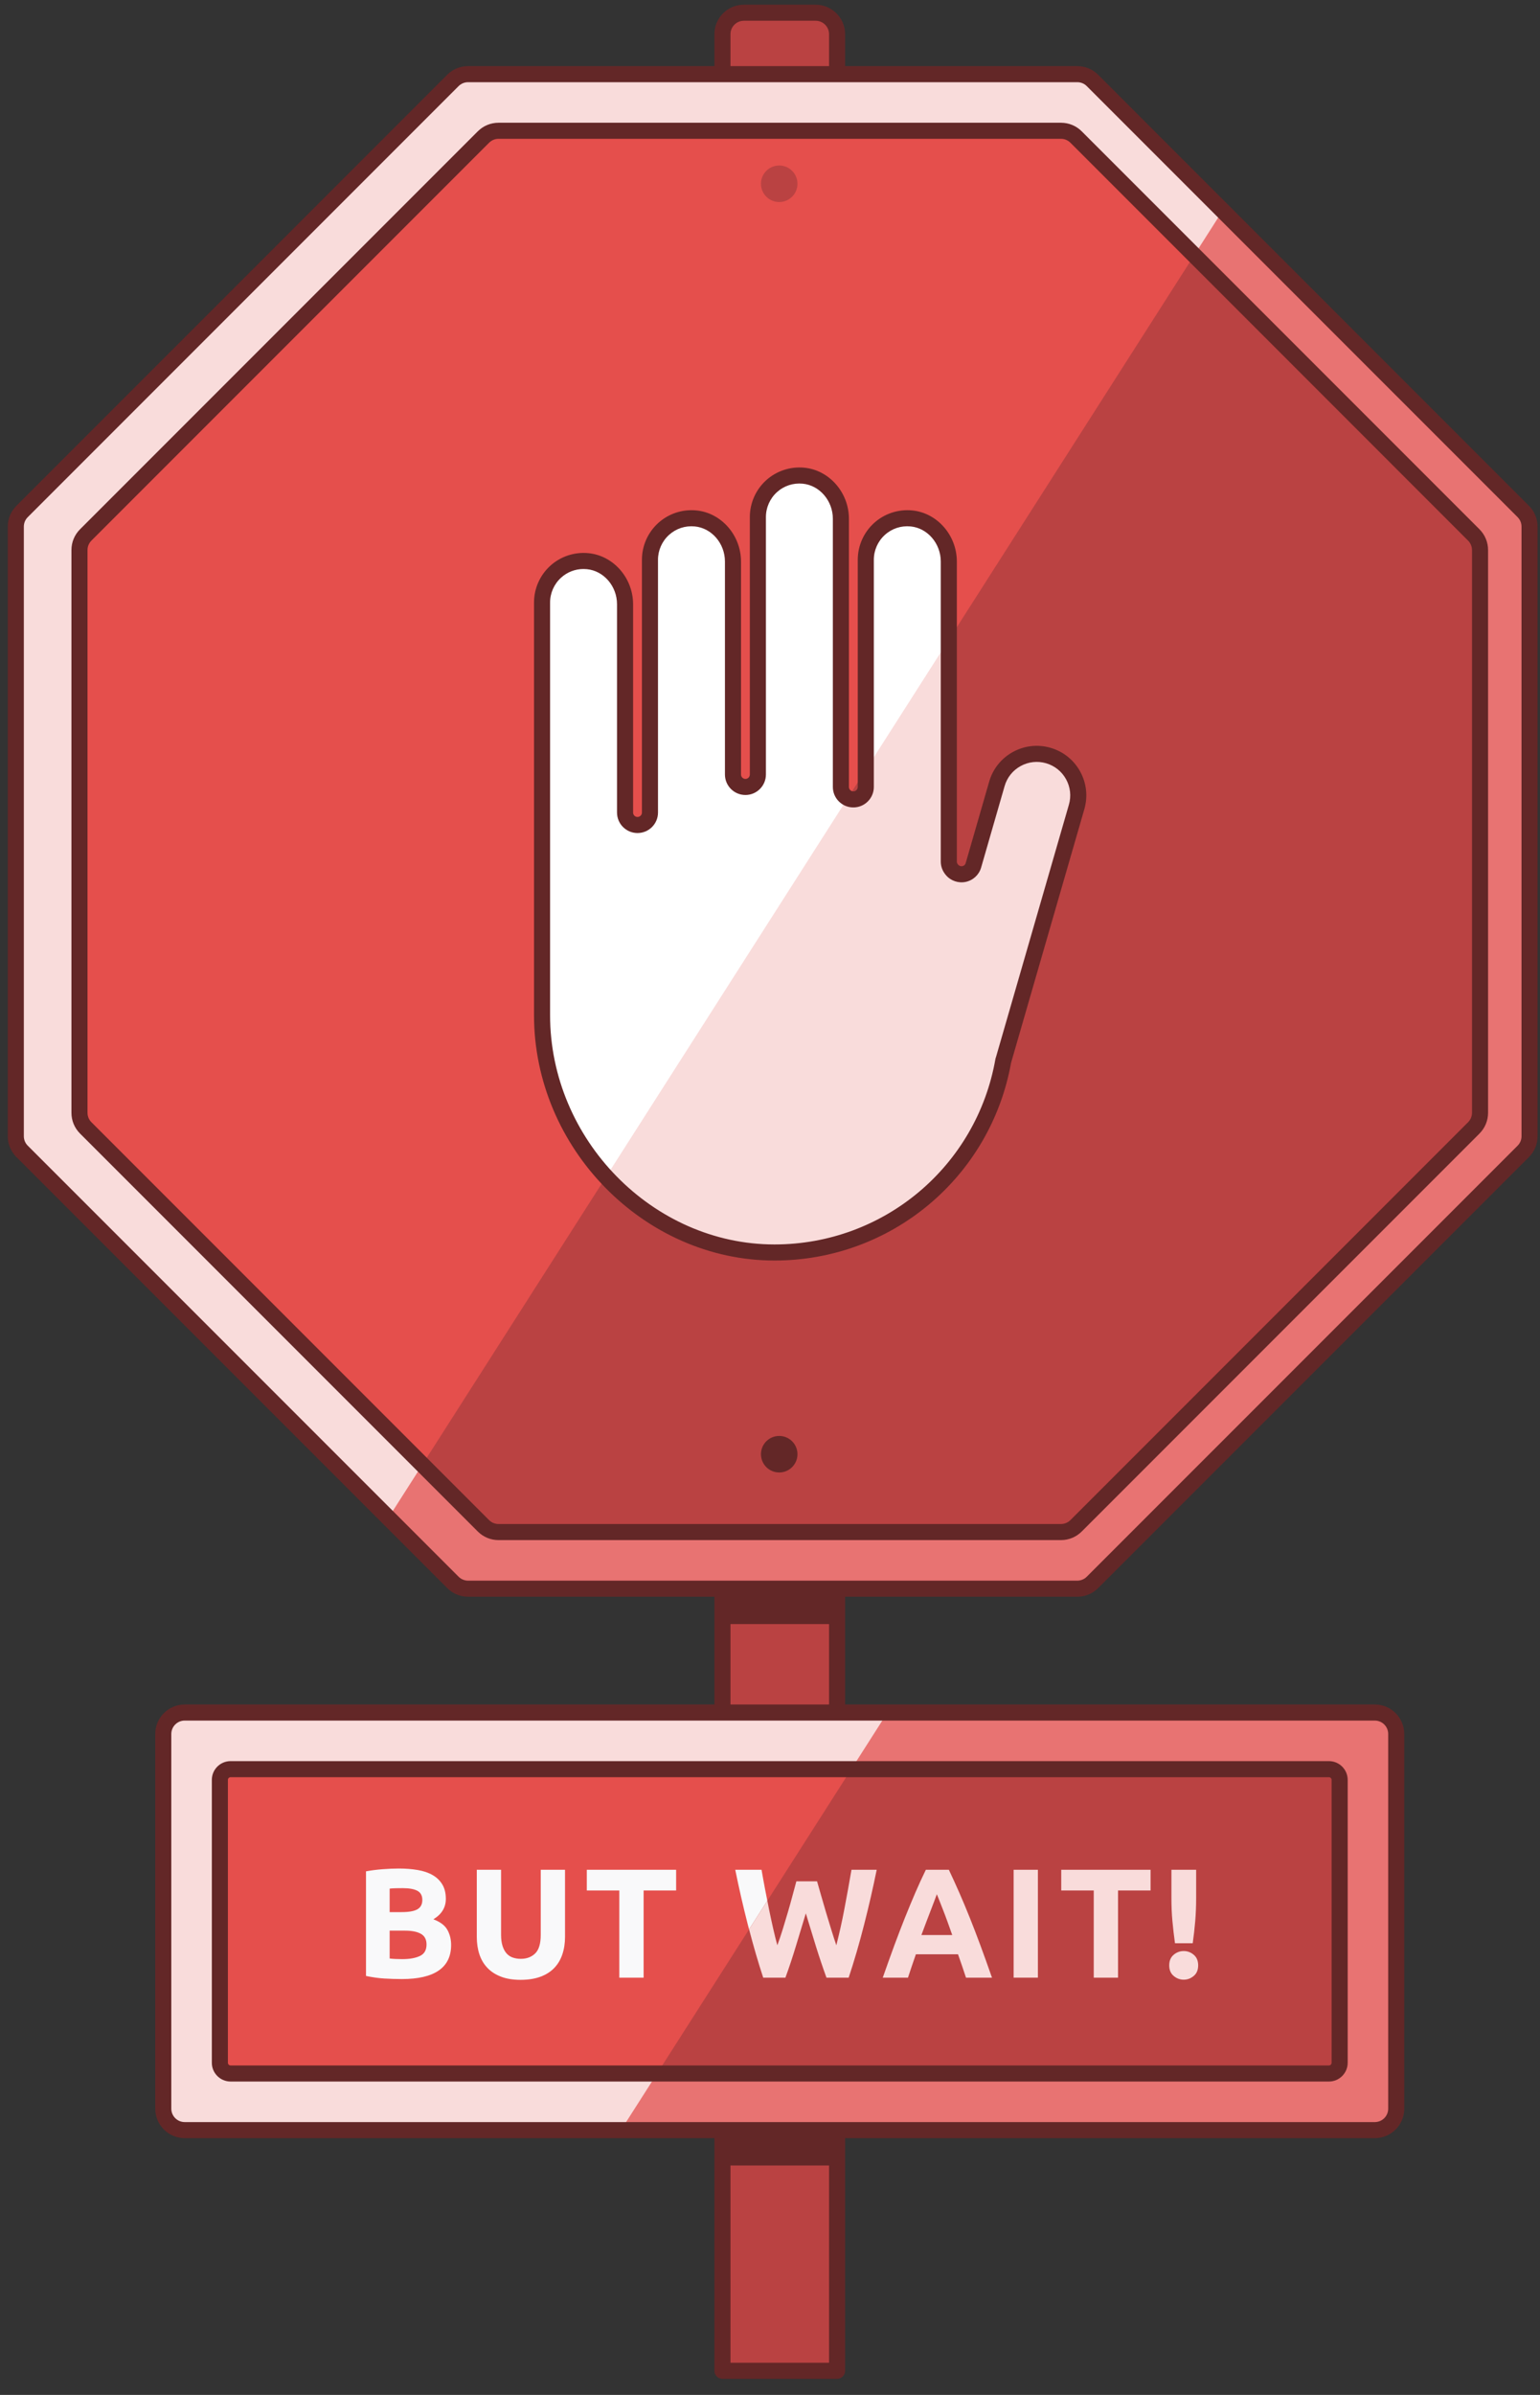
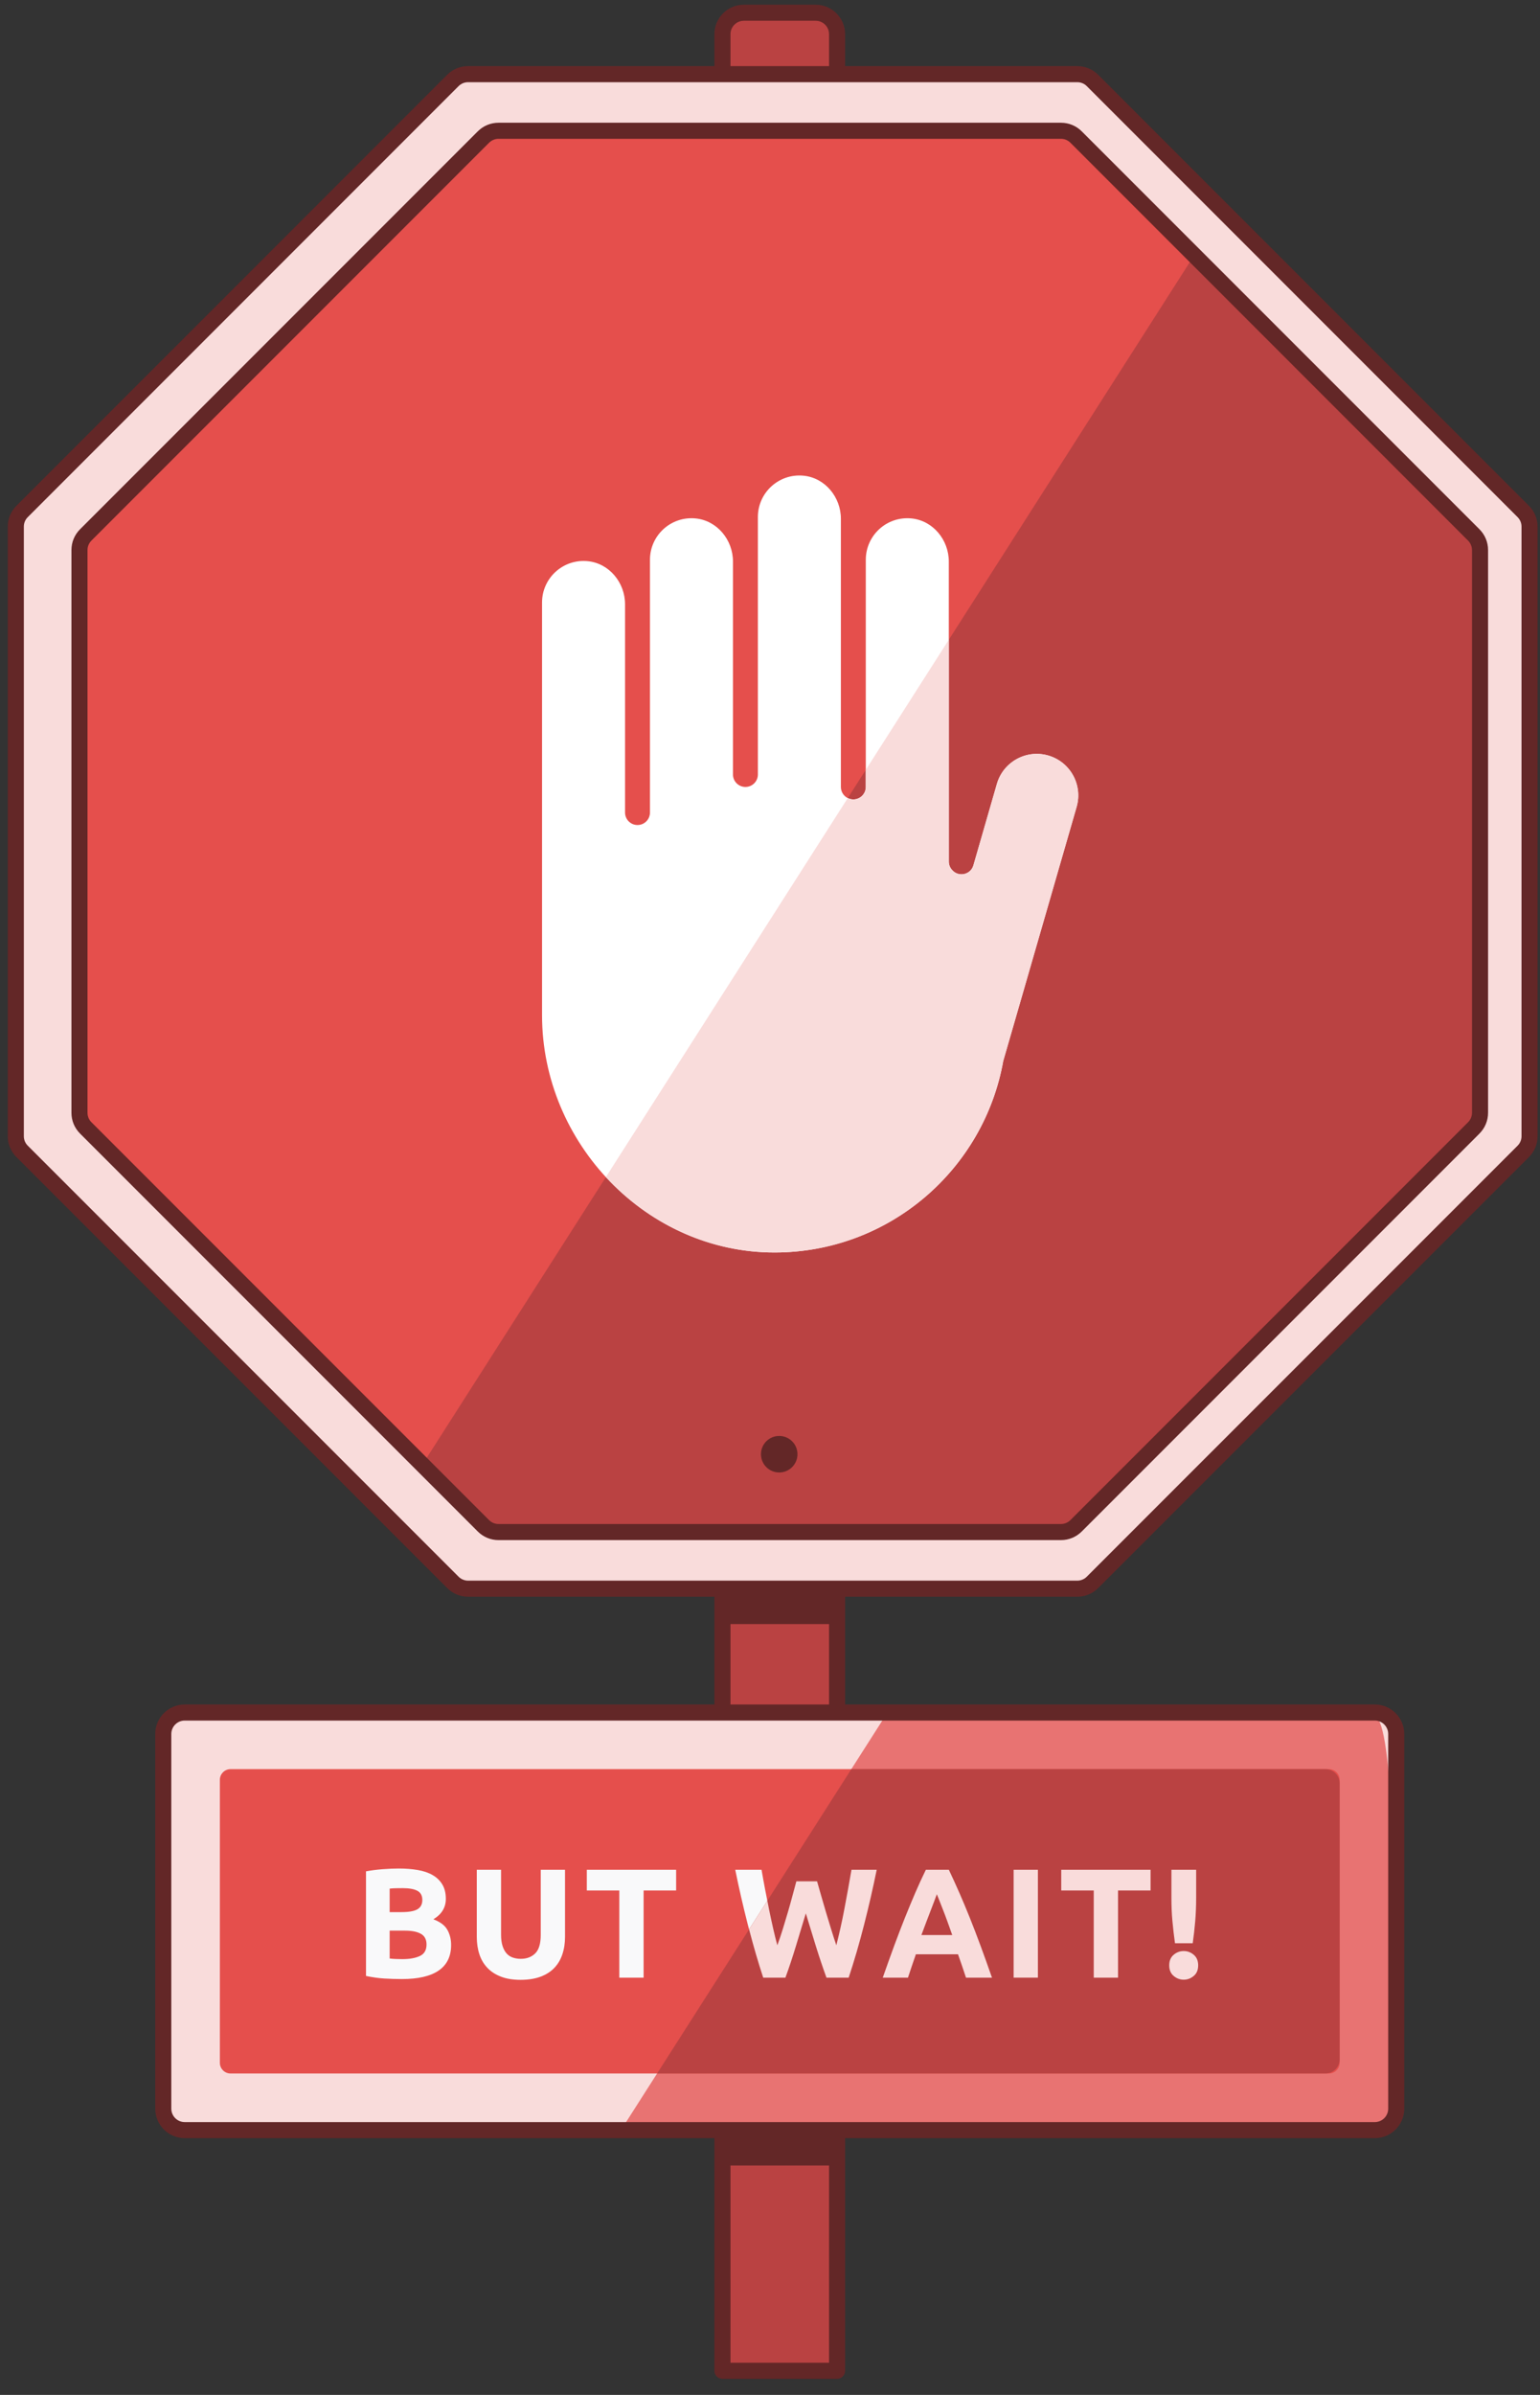
<svg xmlns="http://www.w3.org/2000/svg" width="92px" height="143px" viewBox="0 0 92 143" version="1.1">
  <rect x="0" y="0" width="92" height="143" fill="#333333" stroke="none" />
  <title>Graphics / Rocket</title>
  <desc>Created with Sketch.</desc>
  <defs />
  <g id="Email-Templates" stroke="none" stroke-width="1" fill="none" fill-rule="evenodd">
    <g id="gamma-promo-survey-taken" transform="translate(-454, -204)">
      <g id="Section" transform="translate(255, 195)">
        <g id="Stop-Sign/stroke/red" transform="translate(165, 0)">
          <polygon id="container" points="0 160 160 160 160 0 0 0" />
          <path d="M84.007,150.56 L77.159,150.56 L77.159,11.04 C77.159,10.333 77.732,9.76 78.439,9.76 L82.727,9.76 C83.433,9.76 84.007,10.333 84.007,11.04 L84.007,150.56 Z" id="Fill-3" fill="#BA4242" fill-rule="evenodd" />
          <polygon id="Fill-9" fill="#632727" fill-rule="evenodd" points="77.159 138.302 84.006 138.302 84.006 130.272 77.159 130.272" />
          <polygon id="Fill-4" fill="#632727" fill-rule="evenodd" points="77.159 105.973 84.006 105.973 84.006 94.74 77.159 94.74" />
          <g id="sign" stroke-width="1" fill-rule="evenodd" transform="translate(34.88, 13.12)">
            <path d="M64.384,0.683 L90.121,26.42 C90.361,26.66 90.496,26.986 90.496,27.325 L90.496,63.723 C90.496,64.062 90.361,64.388 90.121,64.628 L64.384,90.365 C64.144,90.605 63.818,90.74 63.479,90.74 L27.081,90.74 C26.742,90.74 26.416,90.605 26.176,90.365 L0.439,64.628 C0.199,64.388 0.064,64.062 0.064,63.723 L0.064,27.325 C0.064,26.986 0.199,26.66 0.439,26.42 L26.176,0.683 C26.416,0.443 26.742,0.308 27.081,0.308 L63.479,0.308 C63.818,0.308 64.144,0.443 64.384,0.683" id="Fill-5" fill="#F9DCDB" />
-             <path d="M72.16,8.459 L22.323,86.512 L26.056,90.244 C26.373,90.561 26.803,90.739 27.251,90.739 L63.309,90.739 C63.757,90.739 64.187,90.561 64.504,90.244 L90.001,64.748 C90.317,64.431 90.496,64.001 90.496,63.553 L90.496,27.495 C90.496,27.047 90.317,26.617 90.001,26.3 L72.16,8.459 Z" id="Fill-6" fill="#E87372" />
            <path d="M27.999,86.984 L4.243,63.227 C4.003,62.987 3.868,62.662 3.868,62.322 L3.868,28.725 C3.868,28.386 4.003,28.06 4.243,27.82 L27.999,4.064 C28.239,3.824 28.565,3.689 28.904,3.689 L62.501,3.689 C62.841,3.689 63.166,3.824 63.406,4.064 L87.163,27.82 C87.403,28.06 87.538,28.386 87.538,28.725 L87.538,62.322 C87.538,62.662 87.403,62.987 87.163,63.227 L63.406,86.984 C63.166,87.224 62.841,87.359 62.501,87.359 L28.904,87.359 C28.565,87.359 28.239,87.224 27.999,86.984" id="Fill-7" fill="#E54F4C" />
            <path d="M70.462,11.12 L24.351,83.336 L27.879,86.864 C28.196,87.181 28.626,87.359 29.074,87.359 L62.331,87.359 C62.779,87.359 63.209,87.181 63.527,86.864 L87.042,63.348 C87.359,63.031 87.537,62.6 87.537,62.152 L87.537,28.895 C87.537,28.447 87.359,28.017 87.042,27.7 L70.462,11.12 Z" id="Fill-8" fill="#BA4242" />
            <path d="M61.743,40.991 L61.743,40.991 C60.428,40.612 59.054,41.371 58.674,42.686 L57.272,47.547 C57.108,48.118 56.376,48.273 55.992,47.82 L55.981,47.807 C55.867,47.673 55.802,47.504 55.802,47.328 L55.802,29.41 C55.802,28.115 54.855,26.958 53.566,26.835 C52.087,26.694 50.843,27.853 50.843,29.303 L50.843,42.869 C50.843,43.28 50.51,43.612 50.099,43.612 C49.688,43.612 49.355,43.28 49.355,42.869 L49.355,26.858 C49.355,25.563 48.408,24.406 47.119,24.283 C45.64,24.142 44.396,25.302 44.396,26.751 L44.396,42.125 C44.396,42.536 44.063,42.869 43.652,42.869 C43.241,42.869 42.908,42.536 42.908,42.125 L42.908,29.41 C42.908,28.115 41.961,26.958 40.672,26.835 C39.193,26.694 37.949,27.853 37.949,29.303 L37.949,44.398 C37.949,44.809 37.616,45.142 37.205,45.142 C36.794,45.142 36.461,44.809 36.461,44.398 L36.461,31.962 C36.461,30.666 35.514,29.51 34.225,29.387 C32.746,29.246 31.502,30.405 31.502,31.855 L31.502,56.498 C31.502,64.137 37.749,70.666 45.387,70.666 C52.234,70.666 57.919,65.71 59.061,59.19 L59.065,59.191 L63.438,44.061 C63.818,42.746 63.059,41.371 61.743,40.991" id="Fill-13" fill="#FFFFFF" />
-             <path d="M46.761,6.853 C46.761,7.455 46.273,7.944 45.67,7.944 C45.068,7.944 44.58,7.455 44.58,6.853 C44.58,6.251 45.068,5.762 45.67,5.762 C46.273,5.762 46.761,6.251 46.761,6.853" id="Fill-14" fill="#BA4242" />
            <path d="M46.761,82.71 C46.761,83.312 46.273,83.801 45.67,83.801 C45.068,83.801 44.58,83.312 44.58,82.71 C44.58,82.108 45.068,81.62 45.67,81.62 C46.273,81.62 46.761,82.108 46.761,82.71" id="Fill-15" fill="#632727" />
          </g>
          <g id="wait" stroke-width="1" fill-rule="evenodd" transform="translate(43.52, 47.04)">
            <g id="Group-2" transform="translate(0, 64)">
              <path d="M72.612,25.149 L1.514,25.149 C0.807,25.149 0.234,24.576 0.234,23.869 L0.234,1.495 C0.234,0.788 0.807,0.215 1.514,0.215 L72.612,0.215 C73.318,0.215 73.892,0.788 73.892,1.495 L73.892,23.869 C73.892,24.576 73.318,25.149 72.612,25.149" id="Fill-10" fill="#F9DCDB" />
-               <path d="M72.201,25.149 C73.135,25.149 73.891,24.392 73.891,23.458 L73.891,1.906 C73.891,0.972 73.135,0.215 72.201,0.215 L43.497,0.215 L27.576,25.149 L72.201,25.149 Z" id="Fill-11" fill="#E87372" />
+               <path d="M72.201,25.149 C73.135,25.149 73.891,24.392 73.891,23.458 C73.891,0.972 73.135,0.215 72.201,0.215 L43.497,0.215 L27.576,25.149 L72.201,25.149 Z" id="Fill-11" fill="#E87372" />
              <path d="M3.615,21.128 L3.615,4.236 C3.615,3.882 3.901,3.596 4.255,3.596 L69.871,3.596 C70.224,3.596 70.511,3.882 70.511,4.236 L70.511,21.128 C70.511,21.481 70.224,21.768 69.871,21.768 L4.255,21.768 C3.901,21.768 3.615,21.481 3.615,21.128" id="Fill-12" fill="#E54F4C" />
            </g>
            <g id="Group" transform="translate(12.16, 0)">
              <path d="M1.598,77.238 L1.598,78.902 C1.703,78.915 1.818,78.924 1.942,78.93 C2.066,78.936 2.203,78.939 2.351,78.939 C2.785,78.939 3.135,78.878 3.402,78.753 C3.668,78.63 3.801,78.4 3.801,78.065 C3.801,77.768 3.69,77.556 3.467,77.429 C3.244,77.302 2.925,77.238 2.509,77.238 L1.598,77.238 Z M1.598,76.132 L2.305,76.132 C2.751,76.132 3.07,76.075 3.262,75.96 C3.454,75.846 3.55,75.661 3.55,75.407 C3.55,75.147 3.451,74.964 3.253,74.858 C3.054,74.753 2.764,74.701 2.379,74.701 C2.255,74.701 2.122,74.702 1.979,74.705 C1.837,74.708 1.71,74.716 1.598,74.729 L1.598,76.132 Z M2.333,80.129 C1.979,80.129 1.628,80.118 1.278,80.097 C0.927,80.075 0.564,80.024 0.185,79.943 L0.185,73.697 C0.483,73.641 0.808,73.599 1.161,73.571 C1.515,73.543 1.843,73.529 2.147,73.529 C2.556,73.529 2.932,73.559 3.276,73.618 C3.62,73.676 3.916,73.777 4.164,73.92 C4.412,74.062 4.605,74.25 4.745,74.482 C4.885,74.714 4.954,75.001 4.954,75.342 C4.954,75.856 4.706,76.262 4.21,76.56 C4.619,76.715 4.899,76.925 5.047,77.192 C5.196,77.458 5.27,77.759 5.27,78.094 C5.27,78.769 5.024,79.277 4.531,79.618 C4.038,79.959 3.305,80.129 2.333,80.129 L2.333,80.129 Z" id="Fill-16" fill="#F9F9FA" />
              <path d="M9.416,80.176 C8.964,80.176 8.573,80.112 8.245,79.985 C7.916,79.858 7.645,79.682 7.432,79.455 C7.218,79.229 7.06,78.959 6.957,78.646 C6.855,78.334 6.804,77.988 6.804,77.61 L6.804,73.604 L8.254,73.604 L8.254,77.489 C8.254,77.75 8.284,77.971 8.343,78.154 C8.401,78.337 8.482,78.486 8.584,78.6 C8.687,78.715 8.81,78.797 8.956,78.846 C9.102,78.896 9.261,78.921 9.435,78.921 C9.788,78.921 10.074,78.813 10.295,78.596 C10.515,78.379 10.624,78.01 10.624,77.489 L10.624,73.604 L12.075,73.604 L12.075,77.61 C12.075,77.988 12.022,78.335 11.916,78.651 C11.811,78.967 11.65,79.238 11.434,79.464 C11.216,79.691 10.941,79.866 10.606,79.99 C10.271,80.114 9.875,80.176 9.416,80.176" id="Fill-17" fill="#F9F9FA" />
              <polygon id="Fill-18" fill="#F9F9FA" points="18.712 73.604 18.712 74.84 16.769 74.84 16.769 80.046 15.318 80.046 15.318 74.84 13.376 74.84 13.376 73.604" />
              <path d="M27.131,74.292 C27.205,74.546 27.287,74.832 27.377,75.151 C27.467,75.471 27.563,75.801 27.665,76.141 C27.767,76.482 27.87,76.823 27.976,77.164 C28.081,77.505 28.183,77.821 28.282,78.112 C28.363,77.796 28.445,77.452 28.529,77.08 C28.613,76.708 28.693,76.325 28.767,75.927 C28.842,75.531 28.915,75.136 28.987,74.742 C29.058,74.349 29.125,73.969 29.188,73.604 L30.694,73.604 C30.476,74.682 30.225,75.776 29.941,76.885 C29.658,77.995 29.351,79.048 29.02,80.045 L27.694,80.045 C27.478,79.451 27.267,78.827 27.063,78.173 C26.859,77.518 26.658,76.863 26.46,76.206 C26.261,76.863 26.063,77.518 25.864,78.173 C25.666,78.827 25.458,79.451 25.241,80.045 L23.915,80.045 C23.585,79.048 23.279,77.995 22.996,76.885 C22.712,75.776 22.462,74.682 22.244,73.604 L23.815,73.604 C23.878,73.969 23.946,74.349 24.021,74.742 C24.095,75.136 24.174,75.531 24.254,75.927 C24.335,76.325 24.418,76.708 24.502,77.08 C24.586,77.452 24.671,77.796 24.758,78.112 C24.87,77.809 24.979,77.486 25.085,77.145 C25.19,76.805 25.293,76.464 25.392,76.123 C25.492,75.782 25.583,75.453 25.667,75.137 C25.75,74.821 25.827,74.539 25.895,74.292 L27.131,74.292 Z" id="Fill-19" fill="#F9F9FA" />
-               <path d="M34.287,75.063 C34.254,75.157 34.207,75.284 34.145,75.445 C34.082,75.606 34.012,75.792 33.932,76.003 C33.853,76.214 33.763,76.446 33.665,76.7 C33.567,76.954 33.467,77.22 33.365,77.499 L35.207,77.499 C35.109,77.219 35.014,76.952 34.921,76.698 C34.828,76.443 34.741,76.21 34.657,75.999 C34.574,75.788 34.502,75.602 34.439,75.441 C34.376,75.281 34.325,75.155 34.287,75.063 L34.287,75.063 Z M36.029,80.046 C35.957,79.822 35.88,79.592 35.798,79.356 C35.715,79.12 35.633,78.885 35.552,78.651 L33.035,78.651 C32.954,78.886 32.872,79.122 32.791,79.358 C32.709,79.594 32.633,79.823 32.562,80.046 L31.056,80.046 C31.299,79.352 31.529,78.71 31.746,78.121 C31.964,77.533 32.177,76.978 32.385,76.457 C32.593,75.937 32.799,75.443 33,74.975 C33.202,74.507 33.413,74.05 33.63,73.604 L35.005,73.604 C35.216,74.05 35.425,74.507 35.63,74.975 C35.836,75.443 36.043,75.937 36.251,76.457 C36.46,76.978 36.673,77.533 36.891,78.121 C37.109,78.71 37.339,79.352 37.582,80.046 L36.029,80.046 Z" id="Fill-20" fill="#F9F9FA" />
              <polygon id="Fill-21" fill="#F9F9FA" points="38.874 80.045 40.324 80.045 40.324 73.604 38.874 73.604" />
              <polygon id="Fill-22" fill="#F9F9FA" points="47.055 73.604 47.055 74.84 45.112 74.84 45.112 80.046 43.661 80.046 43.661 74.84 41.718 74.84 41.718 73.604" />
              <path d="M49.778,75.268 C49.778,75.769 49.76,76.238 49.723,76.671 C49.686,77.105 49.636,77.545 49.574,77.991 L48.514,77.991 C48.452,77.545 48.401,77.105 48.361,76.671 C48.32,76.238 48.301,75.769 48.301,75.268 L48.301,73.604 L49.778,73.604 L49.778,75.268 Z M49.899,79.311 C49.899,79.584 49.811,79.795 49.634,79.943 C49.458,80.092 49.258,80.167 49.035,80.167 C48.812,80.167 48.612,80.092 48.435,79.943 C48.258,79.795 48.17,79.584 48.17,79.311 C48.17,79.039 48.258,78.828 48.435,78.679 C48.612,78.53 48.812,78.456 49.035,78.456 C49.258,78.456 49.458,78.53 49.634,78.679 C49.811,78.828 49.899,79.039 49.899,79.311 L49.899,79.311 Z" id="Fill-23" fill="#F9F9FA" />
              <path d="M24.587,36.746 C31.434,36.746 37.119,31.79 38.26,25.27 L38.265,25.271 L42.637,10.141 C43.018,8.826 42.259,7.451 40.943,7.071 C39.628,6.692 38.253,7.451 37.874,8.766 L36.472,13.627 C36.308,14.197 35.576,14.353 35.192,13.9 L35.18,13.887 C35.067,13.753 35.002,13.584 35.002,13.408 L35.002,0.159 L30.043,7.926 L30.043,8.949 C30.043,9.359 29.71,9.693 29.299,9.693 C29.179,9.693 29.067,9.661 28.967,9.611 L14.516,32.242 C17.052,34.992 20.631,36.746 24.587,36.746" id="Fill-24" fill="#F9DCDB" />
              <path d="M57.505,85.768 C57.972,85.768 58.351,85.389 58.351,84.923 L58.351,68.441 C58.351,67.975 57.972,67.596 57.505,67.596 L29.178,67.596 L17.575,85.768 L57.505,85.768 Z" id="Fill-25" fill="#BA4242" />
              <path d="M28.987,74.742 C28.915,75.136 28.842,75.531 28.767,75.927 C28.693,76.324 28.613,76.708 28.529,77.08 C28.445,77.452 28.363,77.796 28.282,78.112 C28.183,77.821 28.081,77.505 27.976,77.164 C27.87,76.823 27.767,76.482 27.665,76.141 C27.563,75.801 27.467,75.47 27.377,75.151 C27.287,74.832 27.205,74.546 27.131,74.292 L25.895,74.292 C25.827,74.539 25.75,74.821 25.667,75.137 C25.583,75.454 25.492,75.782 25.392,76.123 C25.292,76.463 25.19,76.805 25.085,77.145 C24.979,77.486 24.87,77.809 24.758,78.112 C24.672,77.796 24.586,77.452 24.502,77.08 C24.418,76.708 24.335,76.324 24.254,75.927 C24.222,75.769 24.192,75.612 24.161,75.454 L23.071,77.161 C23.333,78.167 23.613,79.133 23.915,80.046 L25.241,80.046 C25.458,79.451 25.666,78.827 25.864,78.173 C26.063,77.518 26.261,76.863 26.46,76.206 C26.658,76.863 26.859,77.518 27.063,78.173 C27.267,78.827 27.477,79.451 27.694,80.046 L29.02,80.046 C29.351,79.048 29.658,77.995 29.941,76.885 C30.225,75.776 30.476,74.682 30.694,73.604 L29.188,73.604 C29.125,73.969 29.059,74.349 28.987,74.742" id="Fill-26" fill="#F9DCDB" />
              <path d="M34.287,75.063 C34.254,75.157 34.207,75.284 34.145,75.445 C34.082,75.606 34.012,75.792 33.932,76.003 C33.853,76.214 33.763,76.446 33.665,76.7 C33.567,76.954 33.467,77.22 33.365,77.499 L35.207,77.499 C35.109,77.219 35.014,76.952 34.921,76.698 C34.828,76.443 34.741,76.21 34.657,75.999 C34.574,75.788 34.502,75.602 34.439,75.441 C34.376,75.281 34.325,75.155 34.287,75.063 L34.287,75.063 Z M36.029,80.046 C35.957,79.822 35.88,79.592 35.798,79.356 C35.715,79.12 35.633,78.885 35.552,78.651 L33.035,78.651 C32.954,78.886 32.872,79.122 32.791,79.358 C32.709,79.594 32.633,79.823 32.562,80.046 L31.056,80.046 C31.299,79.352 31.529,78.71 31.746,78.121 C31.964,77.533 32.177,76.978 32.385,76.457 C32.593,75.937 32.799,75.443 33,74.975 C33.202,74.507 33.413,74.05 33.63,73.604 L35.005,73.604 C35.216,74.05 35.425,74.507 35.63,74.975 C35.836,75.443 36.043,75.937 36.251,76.457 C36.46,76.978 36.673,77.533 36.891,78.121 C37.109,78.71 37.339,79.352 37.582,80.046 L36.029,80.046 Z" id="Fill-27" fill="#F9DCDB" />
              <polygon id="Fill-28" fill="#F9DCDB" points="38.874 80.045 40.324 80.045 40.324 73.604 38.874 73.604" />
              <polygon id="Fill-29" fill="#F9DCDB" points="47.055 73.604 47.055 74.84 45.112 74.84 45.112 80.046 43.661 80.046 43.661 74.84 41.718 74.84 41.718 73.604" />
              <path d="M49.778,75.268 C49.778,75.769 49.76,76.238 49.723,76.671 C49.686,77.105 49.636,77.545 49.574,77.991 L48.514,77.991 C48.452,77.545 48.401,77.105 48.361,76.671 C48.32,76.238 48.301,75.769 48.301,75.268 L48.301,73.604 L49.778,73.604 L49.778,75.268 Z M49.899,79.311 C49.899,79.584 49.811,79.795 49.634,79.943 C49.458,80.092 49.258,80.167 49.035,80.167 C48.812,80.167 48.612,80.092 48.435,79.943 C48.258,79.795 48.17,79.584 48.17,79.311 C48.17,79.039 48.258,78.828 48.435,78.679 C48.612,78.53 48.812,78.456 49.035,78.456 C49.258,78.456 49.458,78.53 49.634,78.679 C49.811,78.828 49.899,79.039 49.899,79.311 L49.899,79.311 Z" id="Fill-30" fill="#F9DCDB" />
            </g>
          </g>
          <g id="outlines" stroke-width="1" fill-rule="evenodd" transform="translate(34.24, 9.28)" fill="#632727">
            <path d="M90.656,67.563 C90.656,67.776 90.572,67.977 90.422,68.128 L64.684,93.865 C64.536,94.014 64.329,94.1 64.119,94.1 L27.721,94.1 C27.511,94.1 27.304,94.014 27.156,93.865 L1.418,68.128 C1.267,67.977 1.184,67.776 1.184,67.563 L1.184,31.165 C1.184,30.951 1.267,30.75 1.418,30.599 L27.156,4.862 C27.304,4.713 27.511,4.628 27.721,4.628 L64.119,4.628 C64.329,4.628 64.536,4.713 64.684,4.862 L90.422,30.599 C90.572,30.75 90.656,30.951 90.656,31.165 L90.656,67.563 Z M43.399,101.495 L49.287,101.495 L49.287,95.06 L43.399,95.06 L43.399,101.495 Z M82.691,103.255 L82.691,125.629 C82.691,126.07 82.333,126.429 81.891,126.429 L10.794,126.429 C10.353,126.429 9.994,126.07 9.994,125.629 L9.994,103.255 C9.994,102.814 10.353,102.455 10.794,102.455 L81.891,102.455 C82.333,102.455 82.691,102.814 82.691,103.255 L82.691,103.255 Z M43.399,140.8 L49.287,140.8 L49.287,127.389 L43.399,127.389 L43.399,140.8 Z M43.399,1.76 C43.399,1.319 43.757,0.96 44.199,0.96 L48.487,0.96 C48.928,0.96 49.287,1.319 49.287,1.76 L49.287,3.668 L43.399,3.668 L43.399,1.76 Z M91.1,29.921 L65.363,4.183 C65.031,3.851 64.589,3.668 64.119,3.668 L50.247,3.668 L50.247,1.76 C50.247,0.79 49.457,9.59999999e-05 48.487,9.59999999e-05 L44.199,9.59999999e-05 C43.228,9.59999999e-05 42.439,0.79 42.439,1.76 L42.439,3.668 L27.721,3.668 C27.251,3.668 26.809,3.851 26.477,4.183 L0.74,29.921 C0.408,30.253 0.224,30.695 0.224,31.165 L0.224,67.563 C0.224,68.033 0.408,68.475 0.74,68.807 L26.477,94.544 C26.809,94.876 27.251,95.06 27.721,95.06 L42.439,95.06 L42.439,101.495 L10.794,101.495 C9.823,101.495 9.034,102.285 9.034,103.255 L9.034,125.629 C9.034,126.599 9.823,127.389 10.794,127.389 L42.439,127.389 L42.439,141.28 C42.439,141.545 42.654,141.76 42.919,141.76 L49.767,141.76 C50.032,141.76 50.247,141.545 50.247,141.28 L50.247,127.389 L81.891,127.389 C82.862,127.389 83.651,126.599 83.651,125.629 L83.651,103.255 C83.651,102.285 82.862,101.495 81.891,101.495 L50.247,101.495 L50.247,95.06 L64.119,95.06 C64.589,95.06 65.031,94.876 65.363,94.544 L91.1,68.807 C91.433,68.475 91.616,68.033 91.616,67.563 L91.616,31.165 C91.616,30.695 91.433,30.253 91.1,29.921 L91.1,29.921 Z" id="Fill-31" />
            <path d="M87.698,66.162 C87.698,66.376 87.614,66.577 87.463,66.728 L63.707,90.485 C63.558,90.633 63.352,90.719 63.141,90.719 L29.544,90.719 C29.33,90.719 29.13,90.636 28.978,90.485 L5.222,66.728 C5.071,66.577 4.988,66.376 4.988,66.162 L4.988,32.565 C4.988,32.351 5.071,32.151 5.222,32 L28.978,8.243 C29.13,8.092 29.33,8.009 29.544,8.009 L63.141,8.009 C63.355,8.009 63.556,8.092 63.707,8.243 L87.463,32 C87.612,32.149 87.698,32.355 87.698,32.565 L87.698,66.162 Z M64.386,7.565 C64.053,7.232 63.611,7.049 63.141,7.049 L29.544,7.049 C29.074,7.049 28.632,7.232 28.3,7.565 L4.544,31.321 C4.211,31.653 4.028,32.095 4.028,32.565 L4.028,66.162 C4.028,66.633 4.211,67.075 4.544,67.407 L28.3,91.163 C28.632,91.496 29.074,91.679 29.544,91.679 L63.141,91.679 C63.611,91.679 64.053,91.496 64.386,91.163 L88.142,67.407 C88.474,67.074 88.658,66.632 88.658,66.162 L88.658,32.565 C88.658,32.095 88.474,31.654 88.142,31.321 L64.386,7.565 Z" id="Fill-32" />
-             <path d="M79.311,105.996 L79.311,122.888 C79.311,122.976 79.239,123.048 79.151,123.048 L13.535,123.048 C13.447,123.048 13.375,122.976 13.375,122.888 L13.375,105.996 C13.375,105.908 13.447,105.836 13.535,105.836 L79.151,105.836 C79.239,105.836 79.311,105.908 79.311,105.996 M12.415,105.996 L12.415,122.888 C12.415,123.505 12.917,124.008 13.535,124.008 L79.151,124.008 C79.768,124.008 80.271,123.505 80.271,122.888 L80.271,105.996 C80.271,105.378 79.768,104.876 79.151,104.876 L13.535,104.876 C12.917,104.876 12.415,105.378 12.415,105.996" id="Fill-33" />
-             <path d="M63.616,47.768 L59.261,62.837 C59.246,62.872 59.235,62.909 59.228,62.947 C58.104,69.367 52.552,74.026 46.027,74.026 C38.761,74.026 32.622,67.757 32.622,60.338 L32.622,35.695 C32.622,35.133 32.861,34.594 33.277,34.215 C33.65,33.876 34.12,33.695 34.62,33.695 C34.686,33.695 34.753,33.699 34.819,33.705 C35.83,33.801 36.621,34.722 36.621,35.802 L36.621,48.238 C36.621,48.913 37.17,49.461 37.845,49.461 C38.52,49.461 39.069,48.913 39.069,48.238 L39.069,33.143 C39.069,32.581 39.307,32.042 39.724,31.663 C40.146,31.279 40.695,31.098 41.266,31.153 C42.276,31.249 43.068,32.17 43.068,33.25 L43.068,45.965 C43.068,46.64 43.617,47.189 44.292,47.189 C44.967,47.189 45.516,46.64 45.516,45.965 L45.516,30.591 C45.516,30.029 45.755,29.49 46.171,29.111 C46.593,28.728 47.143,28.546 47.714,28.601 C48.724,28.698 49.515,29.619 49.515,30.698 L49.515,46.709 C49.515,47.384 50.064,47.932 50.739,47.932 C51.414,47.932 51.963,47.384 51.963,46.709 L51.963,33.143 C51.963,32.581 52.202,32.042 52.618,31.663 C53.04,31.279 53.588,31.098 54.16,31.153 C55.17,31.249 55.962,32.17 55.962,33.25 L55.962,51.168 C55.962,51.455 56.066,51.735 56.266,51.97 C56.558,52.315 57.014,52.471 57.456,52.377 C57.897,52.282 58.248,51.954 58.373,51.52 L59.775,46.659 C59.923,46.146 60.262,45.721 60.73,45.463 C61.197,45.205 61.737,45.145 62.25,45.292 C62.763,45.441 63.188,45.779 63.446,46.247 C63.704,46.715 63.765,47.255 63.616,47.768 M62.516,44.37 C61.755,44.151 60.957,44.241 60.265,44.623 C59.573,45.005 59.072,45.634 58.853,46.393 L57.451,51.254 C57.411,51.39 57.301,51.428 57.254,51.438 C57.209,51.448 57.09,51.459 56.986,51.336 C56.945,51.287 56.922,51.227 56.922,51.168 L56.922,33.25 C56.922,31.681 55.749,30.34 54.251,30.197 C53.418,30.116 52.587,30.393 51.972,30.953 C51.356,31.513 51.003,32.311 51.003,33.143 L51.003,46.709 C51.003,46.854 50.884,46.972 50.739,46.972 C50.594,46.972 50.475,46.854 50.475,46.709 L50.475,30.698 C50.475,29.129 49.302,27.788 47.805,27.646 C46.971,27.566 46.141,27.841 45.525,28.401 C44.909,28.961 44.556,29.759 44.556,30.591 L44.556,45.965 C44.556,46.11 44.437,46.229 44.292,46.229 C44.146,46.229 44.028,46.11 44.028,45.965 L44.028,33.25 C44.028,31.681 42.855,30.34 41.357,30.197 C40.524,30.116 39.693,30.393 39.078,30.953 C38.462,31.513 38.109,32.311 38.109,33.143 L38.109,48.238 C38.109,48.383 37.99,48.501 37.845,48.501 C37.699,48.501 37.581,48.383 37.581,48.238 L37.581,35.802 C37.581,34.233 36.408,32.892 34.911,32.749 C34.077,32.668 33.247,32.945 32.631,33.505 C32.015,34.065 31.662,34.863 31.662,35.695 L31.662,60.338 C31.662,68.278 38.24,74.986 46.027,74.986 L46.028,74.986 C52.998,74.986 58.932,70.023 60.162,63.177 C60.163,63.173 60.165,63.169 60.166,63.164 L64.539,48.035 C64.758,47.275 64.669,46.475 64.287,45.783 C63.904,45.091 63.276,44.589 62.516,44.37" id="Fill-34" />
          </g>
        </g>
      </g>
    </g>
  </g>
</svg>